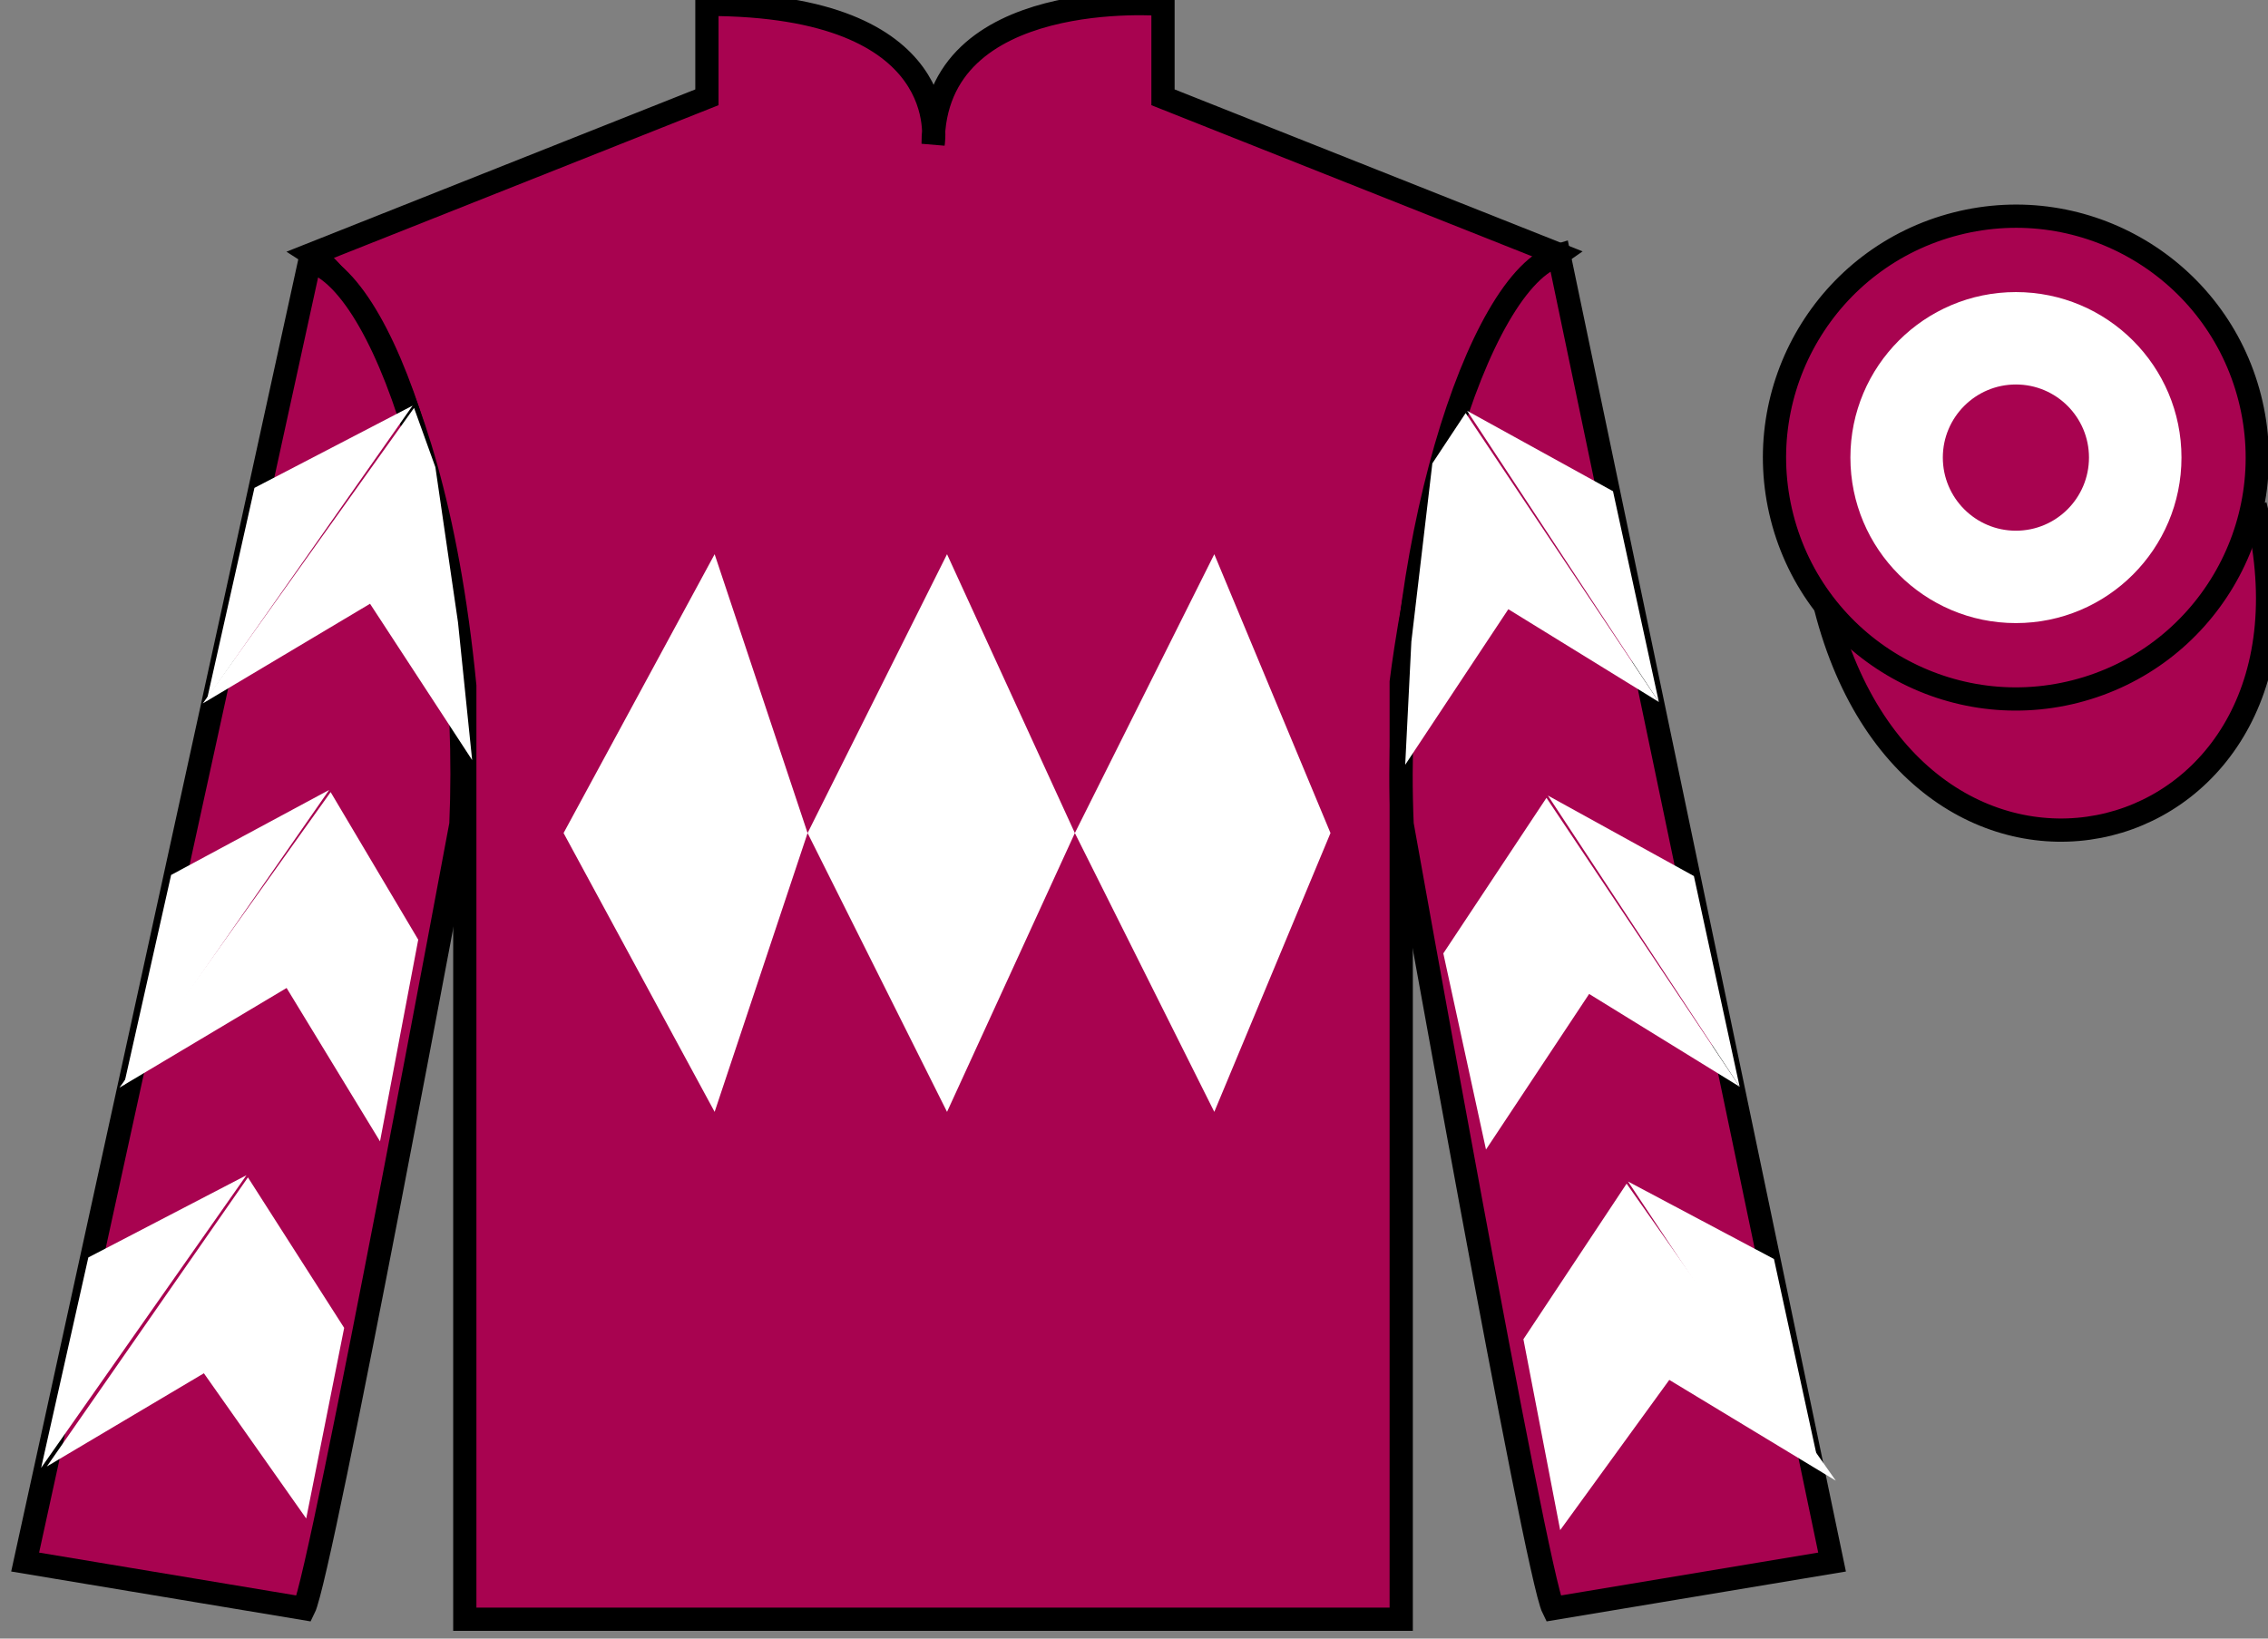
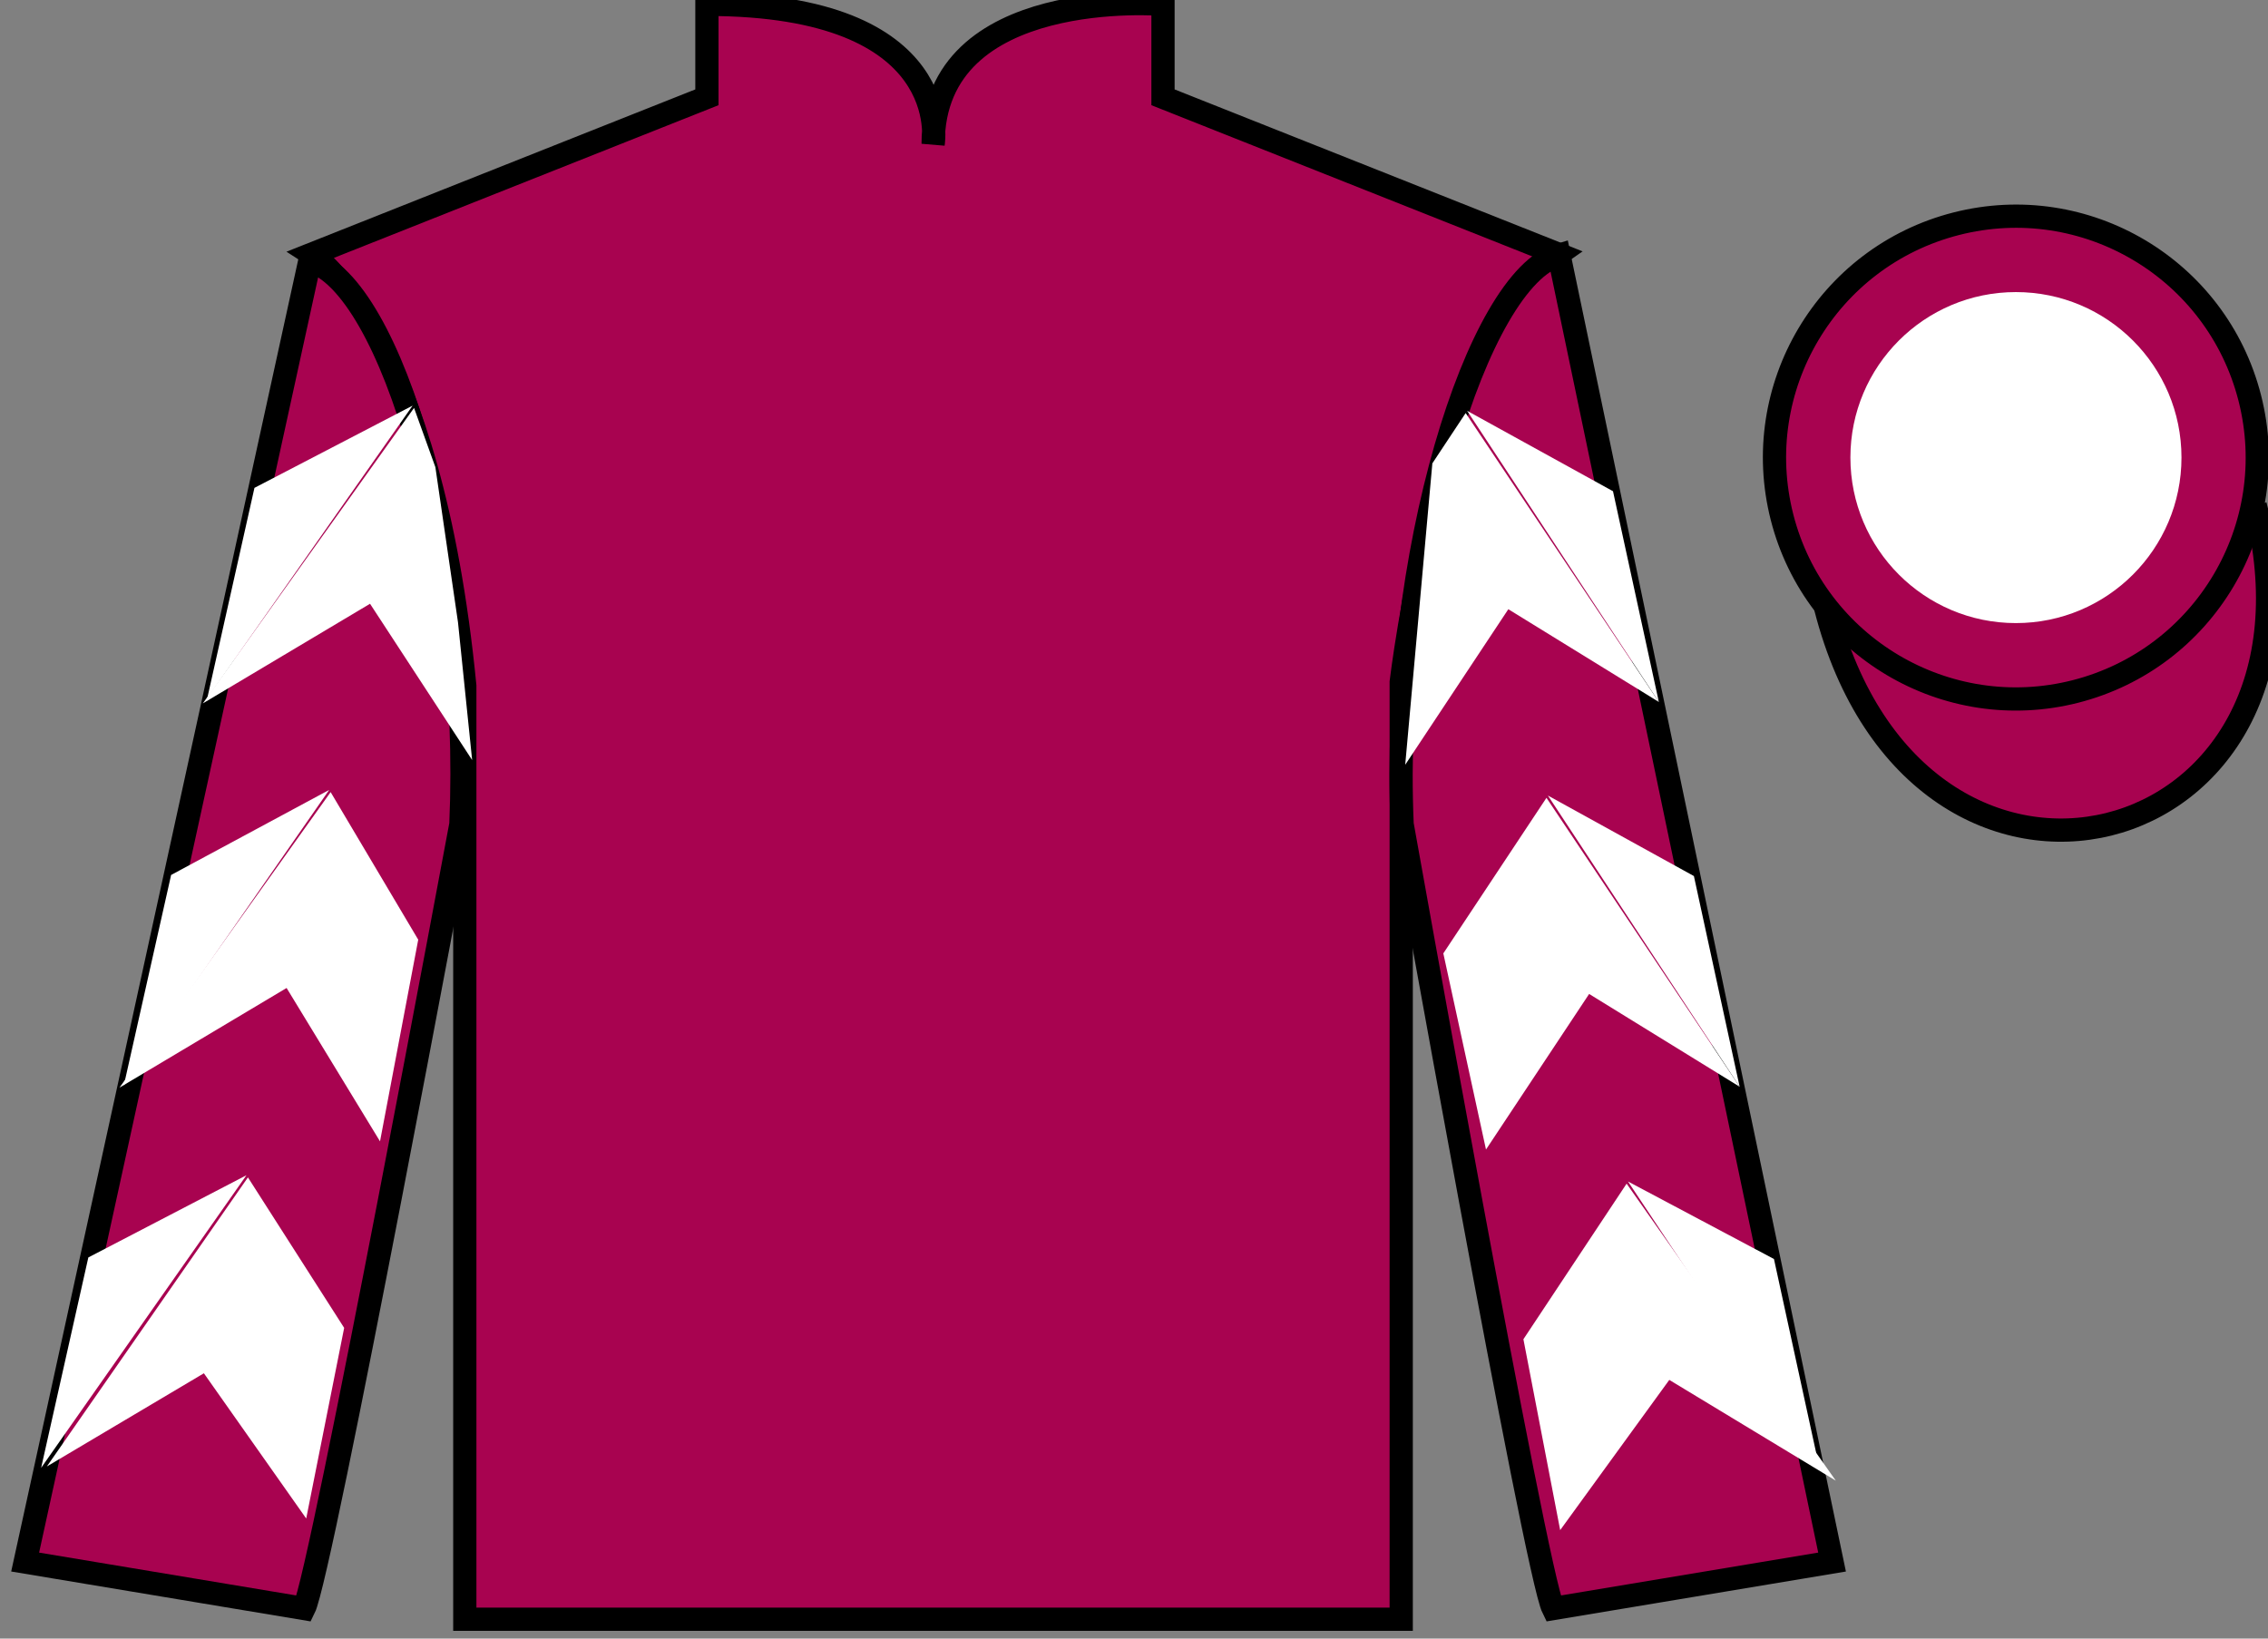
<svg xmlns="http://www.w3.org/2000/svg" width="97.59pt" height="70.52pt" viewBox="0 0 97.59 70.52" version="1.1">
  <rect x="0" y="0" width="97.59" height="70.52" fill="#808080" stroke="none" />
  <g id="surface0">
    <path style=" stroke:none;fill-rule:nonzero;fill:rgb(65.882%,1.34%,31.255%);fill-opacity:1;" d="M 13.418 10.938 C 13.418 10.938 18.5 14.188 20 29.52 C 20 29.52 20 44.52 20 69.688 L 60.293 69.688 L 60.293 29.352 C 60.293 29.352 62.082 14.352 67.043 10.938 L 50.043 4.188 L 50.043 0.188 C 50.043 0.188 40.152 -0.648 40.152 6.188 C 40.152 6.188 41.168 0.188 30.418 0.188 L 30.418 4.188 L 13.418 10.938 " />
    <path style="fill:none;stroke-width:10;stroke-linecap:butt;stroke-linejoin:miter;stroke:rgb(0%,0%,0%);stroke-opacity:1;stroke-miterlimit:4;" d="M 134.18 595.825 C 134.18 595.825 185 563.325 200 410.005 C 200 410.005 200 260.005 200 8.325 L 602.93 8.325 L 602.93 411.684 C 602.93 411.684 620.82 561.684 670.43 595.825 L 500.43 663.325 L 500.43 703.325 C 500.43 703.325 401.523 711.684 401.523 643.325 C 401.523 643.325 411.68 703.325 304.18 703.325 L 304.18 663.325 L 134.18 595.825 Z M 134.18 595.825 " transform="matrix(0.1,0,0,-0.1,0,70.52)" />
    <path style=" stroke:none;fill-rule:nonzero;fill:rgb(65.882%,1.34%,31.255%);fill-opacity:1;" d="M 13.082 69.227 C 13.832 67.727 19.832 35.477 19.832 35.477 C 20.332 23.977 16.832 12.227 13.332 11.227 L 1.082 67.227 L 13.082 69.227 " />
    <path style="fill:none;stroke-width:10;stroke-linecap:butt;stroke-linejoin:miter;stroke:rgb(0%,0%,0%);stroke-opacity:1;stroke-miterlimit:4;" d="M 130.82 12.934 C 138.32 27.934 198.32 350.434 198.32 350.434 C 203.32 465.434 168.32 582.934 133.32 592.934 L 10.82 32.934 L 130.82 12.934 Z M 130.82 12.934 " transform="matrix(0.1,0,0,-0.1,0,70.52)" />
    <path style=" stroke:none;fill-rule:nonzero;fill:rgb(65.882%,1.34%,31.255%);fill-opacity:1;" d="M 78.832 67.227 L 67.082 10.977 C 63.582 11.977 59.832 23.977 60.332 35.477 C 60.332 35.477 66.082 67.727 66.832 69.227 L 78.832 67.227 " />
    <path style="fill:none;stroke-width:10;stroke-linecap:butt;stroke-linejoin:miter;stroke:rgb(0%,0%,0%);stroke-opacity:1;stroke-miterlimit:4;" d="M 788.32 32.934 L 670.82 595.434 C 635.82 585.434 598.32 465.434 603.32 350.434 C 603.32 350.434 660.82 27.934 668.32 12.934 L 788.32 32.934 Z M 788.32 32.934 " transform="matrix(0.1,0,0,-0.1,0,70.52)" />
    <path style="fill-rule:nonzero;fill:rgb(65.882%,1.34%,31.255%);fill-opacity:1;stroke-width:10;stroke-linecap:butt;stroke-linejoin:miter;stroke:rgb(0%,0%,0%);stroke-opacity:1;stroke-miterlimit:4;" d="M 785.508 443.833 C 825.234 288.208 1009.18 335.786 970.391 487.778 " transform="matrix(0.1,0,0,-0.1,0,70.52)" />
    <path style=" stroke:none;fill-rule:nonzero;fill:rgb(65.882%,1.34%,31.255%);fill-opacity:1;" d="M 89.309 29.758 C 94.867 28.336 98.223 22.684 96.805 17.125 C 95.387 11.566 89.734 8.211 84.176 9.629 C 78.617 11.047 75.262 16.703 76.68 22.262 C 78.098 27.816 83.754 31.176 89.309 29.758 " />
    <path style="fill:none;stroke-width:10;stroke-linecap:butt;stroke-linejoin:miter;stroke:rgb(0%,0%,0%);stroke-opacity:1;stroke-miterlimit:4;" d="M 893.086 407.622 C 948.672 421.841 982.227 478.364 968.047 533.95 C 953.867 589.536 897.344 623.091 841.758 608.911 C 786.172 594.731 752.617 538.169 766.797 482.583 C 780.977 427.036 837.539 393.442 893.086 407.622 Z M 893.086 407.622 " transform="matrix(0.1,0,0,-0.1,0,70.52)" />
-     <path style=" stroke:none;fill-rule:nonzero;fill:rgb(100%,100%,100%);fill-opacity:1;" d="M 24.25 35.852 L 30.75 23.852 L 34.75 35.852 L 40.75 23.852 L 46.25 35.852 L 52.25 23.852 L 57.25 35.852 L 52.25 47.852 L 46.25 35.852 L 40.75 47.852 L 34.75 35.852 L 30.75 47.852 L 24.25 35.852 " />
    <path style=" stroke:none;fill-rule:nonzero;fill:rgb(100%,100%,100%);fill-opacity:1;" d="M 8.727 30.273 L 15.922 25.984 L 20.316 32.711 L 19.707 26.781 L 18.734 20.105 L 17.816 17.555 " />
    <path style=" stroke:none;fill-rule:nonzero;fill:rgb(100%,100%,100%);fill-opacity:1;" d="M 17.754 17.457 L 10.949 20.996 L 8.918 30.051 " />
    <path style=" stroke:none;fill-rule:nonzero;fill:rgb(100%,100%,100%);fill-opacity:1;" d="M 1.582 63.391 L 8.773 59.102 " />
    <path style=" stroke:none;fill-rule:nonzero;fill:rgb(100%,100%,100%);fill-opacity:1;" d="M 15.059 57.398 L 10.668 50.672 " />
    <path style=" stroke:none;fill-rule:nonzero;fill:rgb(100%,100%,100%);fill-opacity:1;" d="M 10.605 50.578 L 3.801 54.117 " />
    <path style=" stroke:none;fill-rule:nonzero;fill:rgb(100%,100%,100%);fill-opacity:1;" d="M 2.016 63.113 L 8.773 59.102 L 13.176 65.352 L 14.809 57.148 L 10.668 50.672 " />
    <path style=" stroke:none;fill-rule:nonzero;fill:rgb(100%,100%,100%);fill-opacity:1;" d="M 10.605 50.578 L 3.801 54.117 L 1.77 63.172 " />
    <path style=" stroke:none;fill-rule:nonzero;fill:rgb(100%,100%,100%);fill-opacity:1;" d="M 5.141 46.809 L 12.332 42.52 L 16.352 49.121 L 17.996 40.441 L 14.227 34.09 " />
    <path style=" stroke:none;fill-rule:nonzero;fill:rgb(100%,100%,100%);fill-opacity:1;" d="M 14.164 33.996 L 7.363 37.656 L 5.328 46.715 " />
-     <path style=" stroke:none;fill-rule:nonzero;fill:rgb(100%,100%,100%);fill-opacity:1;" d="M 71.379 30.211 L 64.902 26.219 L 60.465 32.914 L 60.73 27.609 L 61.633 19.941 L 63.066 17.777 " />
+     <path style=" stroke:none;fill-rule:nonzero;fill:rgb(100%,100%,100%);fill-opacity:1;" d="M 71.379 30.211 L 64.902 26.219 L 60.465 32.914 L 61.633 19.941 L 63.066 17.777 " />
    <path style=" stroke:none;fill-rule:nonzero;fill:rgb(100%,100%,100%);fill-opacity:1;" d="M 63.129 17.68 L 69.406 21.141 L 71.379 30.211 " />
    <path style=" stroke:none;fill-rule:nonzero;fill:rgb(100%,100%,100%);fill-opacity:1;" d="M 78.992 63.723 L 71.828 59.387 " />
    <path style=" stroke:none;fill-rule:nonzero;fill:rgb(100%,100%,100%);fill-opacity:1;" d="M 65.551 57.637 L 69.992 50.941 " />
    <path style=" stroke:none;fill-rule:nonzero;fill:rgb(100%,100%,100%);fill-opacity:1;" d="M 78.992 63.723 L 71.828 59.387 L 67.133 65.852 L 65.551 57.637 L 69.992 50.941 " />
    <path style=" stroke:none;fill-rule:nonzero;fill:rgb(100%,100%,100%);fill-opacity:1;" d="M 70.051 50.848 L 76.332 54.184 L 78.305 63.25 " />
    <path style=" stroke:none;fill-rule:nonzero;fill:rgb(100%,100%,100%);fill-opacity:1;" d="M 74.855 46.77 L 68.379 42.777 L 63.941 49.473 L 62.105 41.031 L 66.543 34.336 " />
    <path style=" stroke:none;fill-rule:nonzero;fill:rgb(100%,100%,100%);fill-opacity:1;" d="M 66.605 34.238 L 72.887 37.703 L 74.855 46.77 " />
    <path style=" stroke:none;fill-rule:nonzero;fill:rgb(100%,100%,100%);fill-opacity:1;" d="M 86.742 26.816 C 90.676 26.816 93.867 23.625 93.867 19.691 C 93.867 15.758 90.676 12.57 86.742 12.57 C 82.809 12.57 79.621 15.758 79.621 19.691 C 79.621 23.625 82.809 26.816 86.742 26.816 " />
-     <path style=" stroke:none;fill-rule:nonzero;fill:rgb(65.882%,1.34%,31.255%);fill-opacity:1;" d="M 86.742 22.84 C 88.48 22.84 89.887 21.43 89.887 19.691 C 89.887 17.957 88.48 16.547 86.742 16.547 C 85.008 16.547 83.598 17.957 83.598 19.691 C 83.598 21.43 85.008 22.84 86.742 22.84 " />
  </g>
</svg>